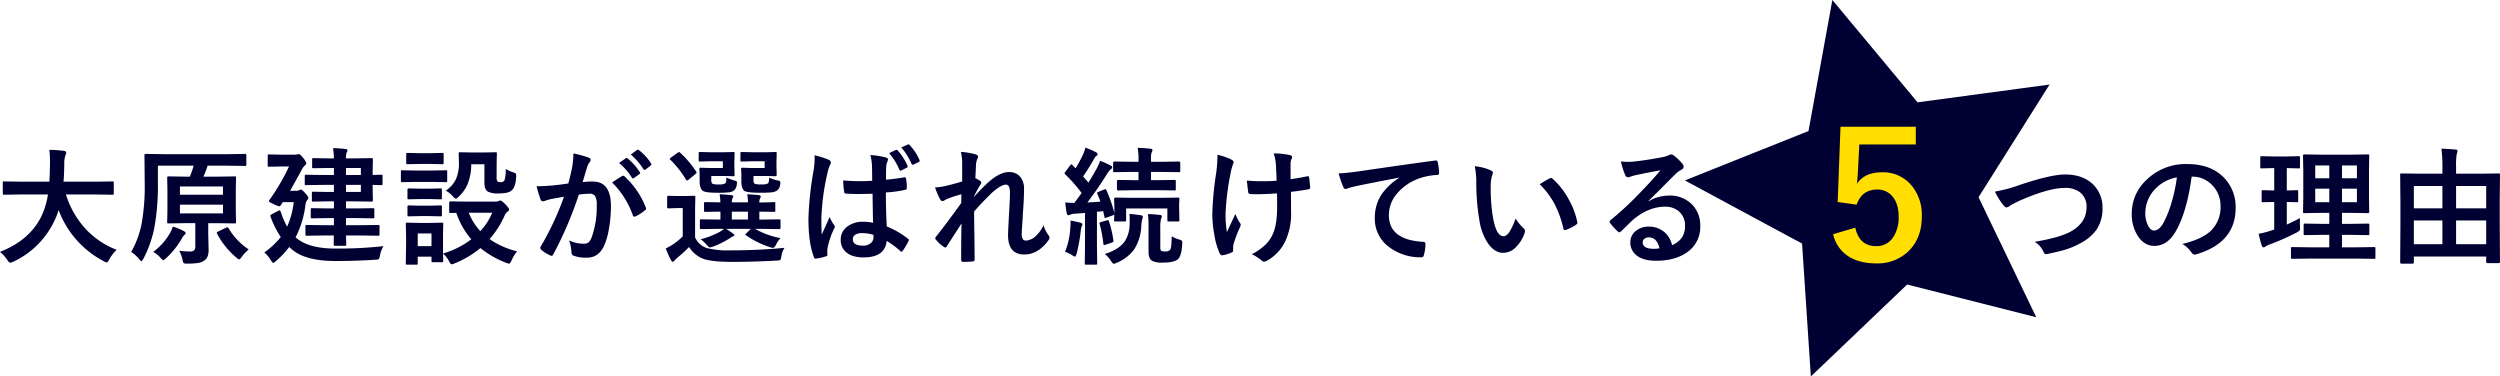
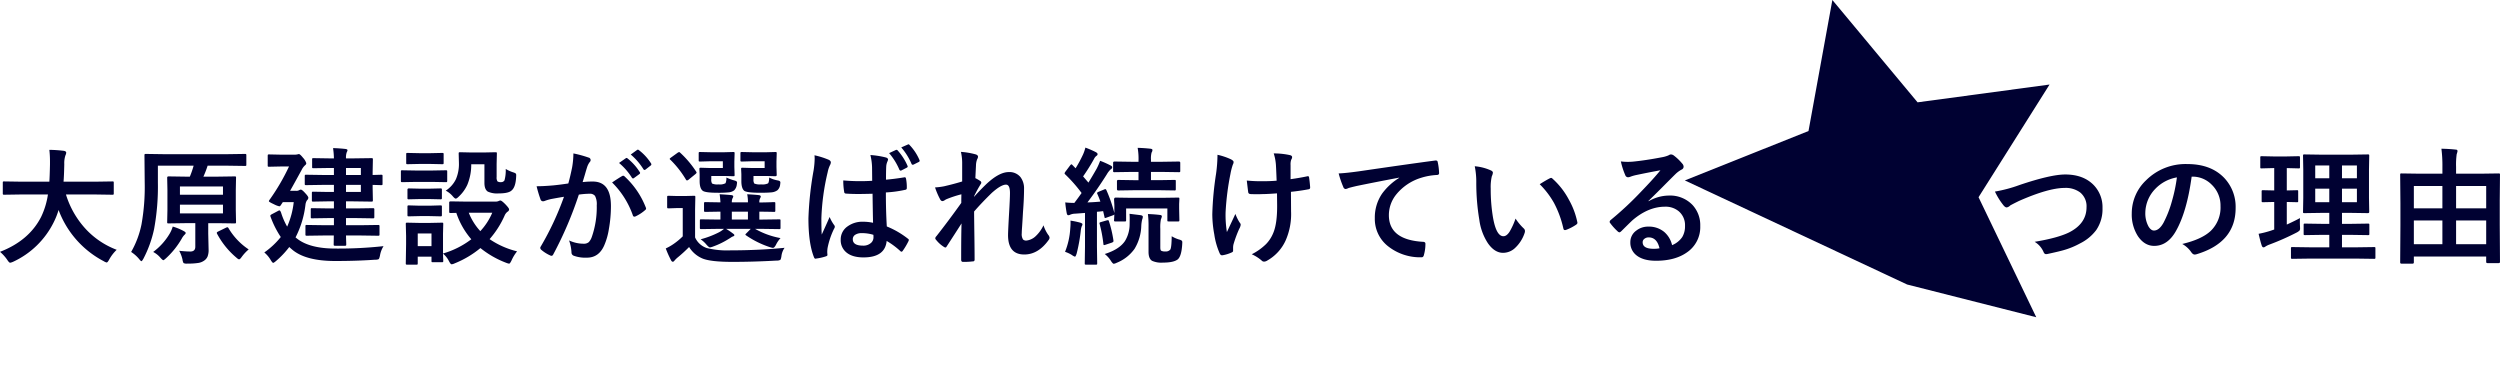
<svg xmlns="http://www.w3.org/2000/svg" width="867.26" height="130.607" viewBox="0 0 867.26 130.607">
  <g id="グループ_60023" data-name="グループ 60023" transform="translate(-524.762 -485.274)">
    <g id="グループ_59993" data-name="グループ 59993" transform="translate(91.76)">
-       <path id="パス_15509" data-name="パス 15509" d="M121.907,110.051,77.125,98.7l-33.412,31.9-3.044-46.1L0,62.592l42.9-17.14L51.178,0,80.736,35.5l45.784-6.174L101.888,68.415Z" transform="translate(1017.479 485.274)" fill="#000132" />
-       <path id="パス_135085" data-name="パス 135085" d="M43.665-46.435v6.166h-19.6l-.477,9.263q-.119,2.532-.387,4.408,2.74-4.021,8.608-4.021a12.862,12.862,0,0,1,10.514,4.736A16.035,16.035,0,0,1,45.75-15.31q0,7.833-4.974,12.391A15.414,15.414,0,0,1,29.994.983q-6.374,0-10.306-2.859a12.226,12.226,0,0,1-4.706-7.268l7.685-2.264Q24.066-5,29.934-5A6.785,6.785,0,0,0,35.8-8.072a12.209,12.209,0,0,0,1.906-7.119q0-4.706-2.323-7.268a6.675,6.675,0,0,0-5.153-2.174q-5.272,0-7.089,5.242l-6.583-.923.983-26.122Z" transform="translate(1053.942 575.664)" fill="#ffde00" />
+       <path id="パス_15509" data-name="パス 15509" d="M121.907,110.051,77.125,98.7L0,62.592l42.9-17.14L51.178,0,80.736,35.5l45.784-6.174L101.888,68.415Z" transform="translate(1017.479 485.274)" fill="#000132" />
    </g>
    <path id="パス_135086" data-name="パス 135086" d="M8.809-20.775l-5.586.086q-.365,0-.43-.107a.867.867,0,0,1-.064-.43v-3.609q0-.344.086-.408a.8.8,0,0,1,.408-.064l5.586.086H18.885q.129-1.826.215-5.951v-1.031a35.316,35.316,0,0,0-.215-4.061,47.827,47.827,0,0,1,5.049.344q.795.172.795.623a2.211,2.211,0,0,1-.258.924,8.471,8.471,0,0,0-.408,3.072q-.086,4.146-.258,6.08H35.148l5.607-.086q.344,0,.408.086a.74.74,0,0,1,.064.387v3.609a.783.783,0,0,1-.086.473.74.74,0,0,1-.387.064l-5.607-.086H24.643a31.03,31.03,0,0,0,7.068,12.2A28.313,28.313,0,0,0,42.238-1.59a14.01,14.01,0,0,0-2.557,3.309q-.58,1.1-.924,1.1a3.452,3.452,0,0,1-1.01-.451A33.022,33.022,0,0,1,22.086-15.4a25.475,25.475,0,0,1-1.676,4.232A29.523,29.523,0,0,1,6.338,2.557,4.16,4.16,0,0,1,5.285,2.9q-.365,0-1.01-1.01A13.9,13.9,0,0,0,1.762-.881Q11.838-4.77,16.027-13a26.964,26.964,0,0,0,2.363-7.777Zm47.725-9.99v5.822A81.32,81.32,0,0,1,55.223-8.809a40.216,40.216,0,0,1-3.7,10.291q-.494.881-.709.881-.193,0-.795-.752A12.109,12.109,0,0,0,47.253-.838a31.826,31.826,0,0,0,3.609-9.646,73.792,73.792,0,0,0,1.1-14.5l-.086-9.324q0-.387.107-.473a.867.867,0,0,1,.43-.064l5.887.086h22.58l5.844-.086q.365,0,.43.107a.867.867,0,0,1,.064.43v3.158q0,.344-.086.408a.8.8,0,0,1-.408.064l-5.887-.086H73.786a34.851,34.851,0,0,1-1.461,3.8h4.984l5.8-.086a.783.783,0,0,1,.473.086.615.615,0,0,1,.064.365l-.086,4.254V-15.4l.086,4.168q0,.344-.086.419a.817.817,0,0,1-.451.075l-5.8-.086H74v3.652l.129,5.5A6.307,6.307,0,0,1,73.764.752a3.265,3.265,0,0,1-1.1,1.354,4.781,4.781,0,0,1-2.062.859A23.382,23.382,0,0,1,66.7,3.2a2.314,2.314,0,0,1-1.268-.193,3.39,3.39,0,0,1-.365-1.225,11.944,11.944,0,0,0-1.139-3.029,37.363,37.363,0,0,0,3.824.258q1.762,0,1.762-1.654v-8.186H66.03l-5.779.086q-.365,0-.43-.086a.8.8,0,0,1-.064-.408l.086-4.168v-6.939L59.757-26.6q0-.451.494-.451l5.779.086h1.59a32,32,0,0,0,1.311-3.8Zm22.58,16.543v-3.029H64.182v3.029ZM64.182-23.568v2.879H79.114v-2.879ZM54.9-.838a21.493,21.493,0,0,0,5.586-6.123,10.842,10.842,0,0,0,1.2-2.686A18.746,18.746,0,0,1,65.471-8.1q.709.387.709.666,0,.3-.473.709a5.5,5.5,0,0,0-.9,1.268,28.57,28.57,0,0,1-5.414,6.768q-.773.709-.967.709-.236,0-.967-.795A8.285,8.285,0,0,0,54.9-.838ZM88.03-1.719A14.967,14.967,0,0,0,85.581.924q-.559.795-.881.795-.3,0-.924-.58a27.933,27.933,0,0,1-6.7-8.271.832.832,0,0,1-.107-.344q0-.236.559-.494L80.21-9.281a1.478,1.478,0,0,1,.451-.129q.193,0,.387.344A22.631,22.631,0,0,0,88.03-1.719ZM114.1-6.553l-5.908.086q-.344,0-.408-.107a.8.8,0,0,1-.064-.408V-9.689a.731.731,0,0,1,.086-.451.671.671,0,0,1,.387-.064l5.908.086h3.5V-12.59h-1.934l-5.629.086q-.344,0-.408-.086a.74.74,0,0,1-.064-.387v-2.557q0-.365.086-.43a.74.74,0,0,1,.387-.064l5.629.086H117.6v-2.449h-2.363l-4.791.086q-.365,0-.43-.086a.8.8,0,0,1-.064-.408V-21.27q0-.344.086-.408a.8.8,0,0,1,.408-.064l4.791.086H117.6v-2.449h-3.953l-5.672.086a.68.68,0,0,1-.43-.086,1.017,1.017,0,0,1-.064-.451v-2.578q0-.365.107-.43a.671.671,0,0,1,.387-.064l5.672.086H117.6v-2.428H115.99l-5.457.086q-.365,0-.43-.086a.74.74,0,0,1-.064-.387v-2.557q0-.344.086-.408a.8.8,0,0,1,.408-.064l5.457.086H117.6a27.285,27.285,0,0,0-.3-3.566q2.256.064,4.3.3.709.086.709.451a2.075,2.075,0,0,1-.258.688,5.413,5.413,0,0,0-.258,2.127h2.557l6.23-.086a.783.783,0,0,1,.473.086.8.8,0,0,1,.064.408l-.086,4.34v1.01l2.943-.086a.68.68,0,0,1,.43.086.8.8,0,0,1,.064.408v2.643q0,.344-.086.408a.8.8,0,0,1-.408.064q-.215,0-2.943-.086v1.053l.086,4.254q0,.365-.107.43a.867.867,0,0,1-.43.064l-6.23-.086h-2.557v2.449h3.7l5.586-.086q.387,0,.451.086a.631.631,0,0,1,.086.408v2.557q0,.322-.086.4a.817.817,0,0,1-.451.075l-5.586-.086h-3.7v2.471h5.2l5.93-.086q.344,0,.43.107a.8.8,0,0,1,.064.408v2.707a.759.759,0,0,1-.075.43q-.075.086-.419.086l-5.93-.086h-5.2q.021,1.182.064,2.277.021.709.021.752a.817.817,0,0,1-.075.451q-.075.086-.419.086h-3.33q-.387,0-.473-.107a.867.867,0,0,1-.064-.43l.043-3.029Zm12.848-15.1v-2.449h-5.156v2.449Zm0-8.314h-5.156v2.428h5.156ZM93.453-.666a27.789,27.789,0,0,0,5.715-5.35,32.272,32.272,0,0,1-3.437-6.746,2.157,2.157,0,0,1-.193-.645q0-.236.473-.494l2.148-1.139a1.39,1.39,0,0,1,.559-.215q.236,0,.537.73a24.131,24.131,0,0,0,2.127,4.9,28.66,28.66,0,0,0,2.277-8.508H99.877l-.709,1.074q-.258.387-.516.387a7.491,7.491,0,0,1-1.848-.709q-1.762-.816-1.762-1.053a1.038,1.038,0,0,1,.258-.537,73.28,73.28,0,0,0,6.725-11.516h-2.9l-4,.086a.68.68,0,0,1-.43-.086.8.8,0,0,1-.064-.408v-3.244q0-.387.107-.473a.671.671,0,0,1,.387-.064l4,.086h4.791a4.2,4.2,0,0,0,.967-.086l.537-.129q.43,0,1.461,1.289a5.174,5.174,0,0,1,1.139,1.891.992.992,0,0,1-.451.73,5.463,5.463,0,0,0-1.182,1.633q-3.33,6.08-4,7.219H104.5a1.857,1.857,0,0,0,1.01-.215,1.952,1.952,0,0,1,.58-.215q.473,0,1.59,1.268,1.053,1.117,1.053,1.59a1.361,1.361,0,0,1-.494.881,3.593,3.593,0,0,0-.516,1.547,33.05,33.05,0,0,1-3.437,11.3l.215.172q4.383,3.7,13.6,3.7a145.682,145.682,0,0,0,16.715-.838A8.711,8.711,0,0,0,133.586.365q-.236,1.139-.494,1.311a2.78,2.78,0,0,1-1.182.172q-6.273.451-13.857.451-10.42,0-15.061-4.061-.773-.666-.881-.795A31.234,31.234,0,0,1,97.492,2.32q-.73.623-.967.623t-.795-.881A10.1,10.1,0,0,0,93.453-.666Zm87.686-.387a14.023,14.023,0,0,0-1.891,3.094q-.559,1.182-.881,1.182a5,5,0,0,1-1.01-.3,32.632,32.632,0,0,1-8.937-5.113,33.56,33.56,0,0,1-8.98,5.328,2.755,2.755,0,0,1-1.01.3q-.365,0-.924-1.1a8.276,8.276,0,0,0-2.062-2.6q.021,1.1.064,1.912.021.559.021.6,0,.344-.086.408a.74.74,0,0,1-.387.064h-3.115q-.365,0-.43-.086a.74.74,0,0,1-.064-.387V.795h-4.77V3.072q0,.365-.086.43a.8.8,0,0,1-.408.064h-3.115a.783.783,0,0,1-.473-.086.8.8,0,0,1-.064-.408l.107-6.639V-6.381l-.107-4.125q0-.365.107-.43a.867.867,0,0,1,.43-.064l4.018.086H151L155.057-11q.344,0,.408.086a.8.8,0,0,1,.064.408l-.086,3.373V-.3a30.034,30.034,0,0,0,9.818-4.941,26.985,26.985,0,0,1-5.2-9.152l-1.977.043q-.344,0-.43-.107a.8.8,0,0,1-.064-.408v-3.094q0-.43.494-.43l5.371.086h10.248a2.693,2.693,0,0,0,.967-.172,1.794,1.794,0,0,1,.666-.215q.43,0,1.654,1.225,1.375,1.418,1.375,1.848a.9.9,0,0,1-.494.795,3.158,3.158,0,0,0-1.053,1.354A31.9,31.9,0,0,1,171.6-5.285,29.116,29.116,0,0,0,181.139-1.053Zm-8.615-13.385h-8.143a20.8,20.8,0,0,0,4,6.381A21.758,21.758,0,0,0,172.524-14.437ZM151.448-7.262h-4.77v4.4h4.77Zm4.941-14.846a9.83,9.83,0,0,0,3.545-4,13.326,13.326,0,0,0,1.031-5.586l-.086-3.266q0-.344.107-.408a.867.867,0,0,1,.43-.064l3.867.086h4.4l3.953-.086q.365,0,.43.086a.74.74,0,0,1,.064.387l-.086,3.566v4.576a2.438,2.438,0,0,0,.3,1.5,2,2,0,0,0,1.246.258,1.327,1.327,0,0,0,1.182-.623,13.061,13.061,0,0,0,.43-3.953,12.237,12.237,0,0,0,2.6,1.182,2.642,2.642,0,0,1,.881.408.965.965,0,0,1,.15.623q0,.107-.021.559-.172,3.545-1.59,4.705-1.074,1.01-4.469,1.01a7.759,7.759,0,0,1-3.76-.623q-1.182-.773-1.182-3.029V-31.26h-4.576a18.075,18.075,0,0,1-1.354,7.111,12.866,12.866,0,0,1-2.965,4.1q-.709.709-1.053.709t-1.053-.838A8.114,8.114,0,0,0,156.389-22.107Zm-10.4-6.982h5.715l4.705-.086a.68.68,0,0,1,.43.086.74.74,0,0,1,.064.387v3.137q0,.365-.107.451a.671.671,0,0,1-.387.064l-4.705-.086h-5.715l-4.662.086q-.365,0-.43-.107a.8.8,0,0,1-.064-.408V-28.7q0-.344.086-.408a.8.8,0,0,1,.408-.064Zm1.182-6.016h4l3.975-.086a.731.731,0,0,1,.451.086.74.74,0,0,1,.064.387v2.943q0,.365-.086.43a.867.867,0,0,1-.43.064l-3.975-.086h-4l-4,.086q-.365,0-.43-.086a.8.8,0,0,1-.064-.408v-2.943q0-.344.086-.408a.8.8,0,0,1,.408-.064Zm.172,12.311h3.48l3.7-.086q.387,0,.451.086.086.064.086.365v2.857q0,.344-.107.408a.867.867,0,0,1-.43.064l-3.7-.086h-3.48l-3.738.086a.68.68,0,0,1-.43-.086.74.74,0,0,1-.064-.387V-22.43q0-.451.494-.451Zm0,5.908h3.48l3.7-.107q.387,0,.451.086a.631.631,0,0,1,.086.408v2.814q0,.365-.107.43a.867.867,0,0,1-.43.064l-3.7-.086h-3.48l-3.738.086a.68.68,0,0,1-.43-.086.8.8,0,0,1-.064-.408V-16.5q0-.344.107-.43a.671.671,0,0,1,.387-.064Zm69.167-14.824,2.342-1.633a.4.4,0,0,1,.258-.107.615.615,0,0,1,.387.193,18.884,18.884,0,0,1,4.189,4.705.548.548,0,0,1,.129.322.52.52,0,0,1-.258.387L221.71-26.49a.589.589,0,0,1-.344.15.526.526,0,0,1-.408-.279A21.8,21.8,0,0,0,216.511-31.711Zm4.061-2.922,2.191-1.59a.575.575,0,0,1,.279-.107.688.688,0,0,1,.387.193,17.492,17.492,0,0,1,4.168,4.555.643.643,0,0,1,.129.344.542.542,0,0,1-.258.43l-1.762,1.375a.589.589,0,0,1-.344.15.526.526,0,0,1-.408-.279A21.436,21.436,0,0,0,220.571-34.633ZM198.915-24.6q.666-2.385,1.311-5.543a29.127,29.127,0,0,0,.451-4.877,39.451,39.451,0,0,1,5.264,1.439.869.869,0,0,1,.709.881.924.924,0,0,1-.3.666,5.787,5.787,0,0,0-.881,1.676q-.322.988-.838,2.793-.494,1.654-.752,2.492a29.688,29.688,0,0,1,3.523-.193q6.295,0,6.295,8.486a45.547,45.547,0,0,1-.709,7.971,22.939,22.939,0,0,1-1.676,5.822q-1.869,4.125-5.93,4.125a11.7,11.7,0,0,1-4.576-.666,1.207,1.207,0,0,1-.795-1.225,14.393,14.393,0,0,0-.838-4.082,11.9,11.9,0,0,0,5.07,1.139,2.584,2.584,0,0,0,1.783-.559,5.063,5.063,0,0,0,1.031-1.783,31.093,31.093,0,0,0,1.719-10.957,6.144,6.144,0,0,0-.6-3.287,2.23,2.23,0,0,0-1.912-.752,28.691,28.691,0,0,0-3.7.3A129.276,129.276,0,0,1,193.716-.043q-.236.537-.645.537a1.071,1.071,0,0,1-.494-.15,12.52,12.52,0,0,1-3.051-1.934.961.961,0,0,1-.344-.645.828.828,0,0,1,.172-.494,100.369,100.369,0,0,0,8.057-17.252q-1.5.236-4.3.752a15.335,15.335,0,0,0-2.428.709,1.62,1.62,0,0,1-.537.107.908.908,0,0,1-.881-.687,42.378,42.378,0,0,1-1.354-4.533q2.428,0,5.8-.3Q196.1-24.17,198.915-24.6Zm15.189-.344q2.471-1.676,3.545-2.256a.692.692,0,0,1,.3-.086.829.829,0,0,1,.537.3,28.687,28.687,0,0,1,7.3,10.7.992.992,0,0,1,.107.387.66.66,0,0,1-.279.494,14.092,14.092,0,0,1-3.309,2.191.944.944,0,0,1-.451.129.551.551,0,0,1-.559-.473A29.86,29.86,0,0,0,214.1-24.943Zm37,16.092-6.08.086q-.344,0-.408-.107a.867.867,0,0,1-.064-.43v-2.385q0-.344.086-.408a.74.74,0,0,1,.387-.064l6.08.086h.58v-2.75l-5.156.086q-.387,0-.451-.086a.792.792,0,0,1-.086-.451V-17.66q0-.344.107-.408a.867.867,0,0,1,.43-.064l5.156.086a27.125,27.125,0,0,0-.279-2.814q2.643.15,4.018.3.709.086.709.451a1.735,1.735,0,0,1-.258.666,3.059,3.059,0,0,0-.236,1.4h5.586a13.368,13.368,0,0,0-.258-2.814q2.707.15,4,.3.709.086.709.494a1.735,1.735,0,0,1-.258.666,2.512,2.512,0,0,0-.236,1.311V-18q2.234-.021,3.867-.086.279,0,.859-.043h.3q.387,0,.451.086a.74.74,0,0,1,.064.387v2.385a.812.812,0,0,1-.075.462.754.754,0,0,1-.44.075q-.086,0-.645-.021-1.934-.043-4.383-.064v2.75h.795l6.08-.086q.344,0,.408.086a.74.74,0,0,1,.064.387V-9.3a.817.817,0,0,1-.075.451q-.075.086-.4.086l-6.08-.086H263.7a27.848,27.848,0,0,0,8.83,3.2,9.745,9.745,0,0,0-1.568,2.3q-.559,1.1-1.1,1.1a6.738,6.738,0,0,1-1.031-.258,32.08,32.08,0,0,1-8.271-4.1q-.215-.15-.215-.279,0-.107.365-.451l1.482-1.5h-8.529a22.953,22.953,0,0,1,2.234,1.5q.623.43.623.645,0,.344-.58.494a3.522,3.522,0,0,0-.666.387q-.494.322-.73.451a27.248,27.248,0,0,1-5.414,2.643,5.043,5.043,0,0,1-1.053.3q-.408,0-1.246-.967a9.758,9.758,0,0,0-2.02-1.848A31.686,31.686,0,0,0,251.2-7.67a9.466,9.466,0,0,0,1.719-1.182Zm4.533-3.223h5.586v-2.75h-5.586Zm18.3,9.8a6.283,6.283,0,0,0-1.1,2.943q-.172,1.1-.43,1.268a2.521,2.521,0,0,1-1.2.215q-7.992.451-15.4.451-7.541,0-10.377-1.182a10.054,10.054,0,0,1-4.619-3.975,49.087,49.087,0,0,1-4.1,3.738,8.763,8.763,0,0,0-.924.924q-.322.451-.623.451-.365,0-.645-.58a33.916,33.916,0,0,1-1.8-4.039A17.491,17.491,0,0,0,235.3-3.523a22.445,22.445,0,0,0,3.309-2.729V-16.07h-1.8l-3.072.107q-.387,0-.473-.107a.867.867,0,0,1-.064-.43v-3.352q0-.344.107-.408a.867.867,0,0,1,.43-.064l3.072.086h2.471l3.223-.086q.344,0,.408.086a.74.74,0,0,1,.064.387l-.086,4.275v9.689a6.814,6.814,0,0,0,4.082,3.7,29.276,29.276,0,0,0,8.143.795Q265.139-1.4,273.947-2.277Zm-6.918-30.035h-4.082l-3.781.107a.783.783,0,0,1-.473-.086.8.8,0,0,1-.064-.408v-2.342q0-.344.107-.408a.867.867,0,0,1,.43-.064l3.781.086h4.662l3.115-.086q.365,0,.43.086a.8.8,0,0,1,.064.408l-.086,2.814v1.848l.086,2.814q0,.43-.494.43l-3.115-.086h-4.447v1.139a2.414,2.414,0,0,0,.279,1.482,5.083,5.083,0,0,0,2.363.3,4.579,4.579,0,0,0,2.385-.344q.365-.322.43-2.041a9.951,9.951,0,0,0,2.943,1.01q.924.15.924.688a6.508,6.508,0,0,1-.086.816,3.026,3.026,0,0,1-.924,1.891,4.124,4.124,0,0,1-2.213.752q-1.182.129-3.8.129-4.684,0-5.543-.709-.967-.859-.967-3.352v-2.385l-.086-1.762q0-.344.086-.408a.74.74,0,0,1,.387-.064l2.943.086h4.748Zm-14.5,0h-4.061l-3.824.107a.68.68,0,0,1-.43-.086.8.8,0,0,1-.064-.408v-2.342q0-.344.107-.408a.671.671,0,0,1,.387-.064l3.824.086h4.49l3.115-.086a.783.783,0,0,1,.473.086.8.8,0,0,1,.064.408l-.086,2.814v1.848l.086,2.814q0,.3-.086.365a1.017,1.017,0,0,1-.451.064l-3.115-.086H248.51v1.1a2.519,2.519,0,0,0,.279,1.525,4.564,4.564,0,0,0,2.234.3,4.194,4.194,0,0,0,2.428-.408,4.658,4.658,0,0,0,.3-1.977,16.688,16.688,0,0,0,2.9,1.053q.795.215.795.666a5.6,5.6,0,0,1-.086.752,3.368,3.368,0,0,1-.924,1.977,3.719,3.719,0,0,1-2.02.709,34.388,34.388,0,0,1-3.566.129q-4.469,0-5.328-.709-1.053-.838-1.053-3.352v-2.385l-.086-1.762q0-.344.107-.408a.867.867,0,0,1,.43-.064l2.836.086h4.77Zm-18.219-.516q-.215-.172-.215-.3t.43-.451l2.234-1.611a1.55,1.55,0,0,1,.6-.3.666.666,0,0,1,.365.215,34.267,34.267,0,0,1,5.543,6.553.672.672,0,0,1,.15.344q0,.193-.408.537l-2.32,1.891a1.157,1.157,0,0,1-.58.3q-.215,0-.387-.3A33.62,33.62,0,0,0,234.309-32.828Zm70.327,21.871q-.086-3.631-.172-10.076-3.2.086-4.834.086-2.363,0-4.232-.129-.73,0-.773-.58a23.283,23.283,0,0,1-.322-4q2.9.258,5.865.258,2.084,0,4.168-.129l-.043-4.619a19.885,19.885,0,0,0-.58-4.318,29.647,29.647,0,0,1,5.328.838q.795.215.795.752a2.92,2.92,0,0,1-.258.752,5.074,5.074,0,0,0-.365,1.525q-.086,1.5-.086,4.684,2.943-.258,6.252-.795a1.208,1.208,0,0,1,.279-.043q.322,0,.43.559a15.478,15.478,0,0,1,.258,3.137q0,.58-.494.645a40.455,40.455,0,0,1-6.768.924q0,6.51.322,11.795a30.316,30.316,0,0,1,7.3,4.232q.344.236.344.451a1.3,1.3,0,0,1-.129.43,23.6,23.6,0,0,1-2.02,3.395.577.577,0,0,1-.408.258.593.593,0,0,1-.387-.215,27.066,27.066,0,0,0-4.748-3.523q-.559,5.715-8.057,5.715-4.018,0-6.1-1.891a5.442,5.442,0,0,1-1.783-4.275,5.463,5.463,0,0,1,2.471-4.662,8.674,8.674,0,0,1,5.242-1.547A16.4,16.4,0,0,1,304.636-10.957Zm.107,4.168a13.351,13.351,0,0,0-4.018-.58,3.957,3.957,0,0,0-2.363.623,1.778,1.778,0,0,0-.752,1.5q0,2.213,3.566,2.213a3.911,3.911,0,0,0,2.75-.945,2.536,2.536,0,0,0,.859-1.934A7.689,7.689,0,0,0,304.743-6.789ZM284.311-34.375a27.584,27.584,0,0,1,5.006,1.59q.666.365.666.881a2.333,2.333,0,0,1-.3.967,9.7,9.7,0,0,0-.795,2.428A79.561,79.561,0,0,0,286.7-12.5q0,3.781.129,5.629.322-.709,1.439-3.18.795-1.74,1.289-2.922a13.644,13.644,0,0,0,1.547,2.771.99.99,0,0,1,.258.6,1.307,1.307,0,0,1-.258.709,26.932,26.932,0,0,0-2.256,6.682,9.661,9.661,0,0,0-.107,1.354,9.631,9.631,0,0,0,.064.988V.215q0,.3-.537.473a17.462,17.462,0,0,1-3.287.752,1.269,1.269,0,0,1-.344.064q-.322,0-.537-.6-1.891-4.791-1.891-13.363a113.836,113.836,0,0,1,1.8-16.715,30.07,30.07,0,0,0,.365-3.975A11.1,11.1,0,0,0,284.311-34.375Zm25.889-.752,2.363-1.1a.922.922,0,0,1,.236-.043.526.526,0,0,1,.387.236,19.678,19.678,0,0,1,3.395,5.307.713.713,0,0,1,.064.279q0,.215-.344.387l-1.8.924a.692.692,0,0,1-.3.086q-.258,0-.451-.344A22.09,22.09,0,0,0,310.2-35.127Zm4.211-1.977,2.3-1.01a.535.535,0,0,1,.236-.064q.172,0,.365.258a17.216,17.216,0,0,1,3.395,5.135.6.6,0,0,1,.086.3.485.485,0,0,1-.344.451l-1.762.881a1.06,1.06,0,0,1-.322.064q-.236,0-.387-.3A21.6,21.6,0,0,0,314.411-37.1Zm20.7,1.547a26.011,26.011,0,0,1,5.006.838q.924.236.924.881a1.912,1.912,0,0,1-.3.838,6.438,6.438,0,0,0-.408,2.17q-.086,1.676-.215,4.383a16.035,16.035,0,0,1,1.676.967.78.78,0,0,1,.387.623.934.934,0,0,1-.215.494,45.72,45.72,0,0,0-2.277,4.168v.215q1.848-2.084,4.082-4.254,4.533-4.318,7.949-4.318a4.91,4.91,0,0,1,4.061,1.762,6.423,6.423,0,0,1,1.225,4.1q0,3.373-.365,7.992-.086,1.676-.3,4.941-.129,1.74-.129,2.449a3.439,3.439,0,0,0,.451,2.148,1.576,1.576,0,0,0,1.182.365,5.5,5.5,0,0,0,3.266-1.59,12.047,12.047,0,0,0,2.643-3.7,12.614,12.614,0,0,0,1.633,3.309,1.791,1.791,0,0,1,.473,1.01,1.462,1.462,0,0,1-.3.752Q361.943.043,357.088.043q-5.629,0-5.629-6.725,0-1.354.344-7.391.322-5.393.322-7.219,0-2.9-1.375-2.9-1.719,0-4.92,2.857-3.588,3.5-6.145,6.467,0,1.568.107,9.2.064,4.834.064,7.477a.551.551,0,0,1-.623.623,24.892,24.892,0,0,1-3.416.172q-.623,0-.623-.752,0-8.615.129-12.59-2.148,3.373-5.113,7.928-.236.43-.473.43A1.262,1.262,0,0,1,329.2-2.6a10.661,10.661,0,0,1-2.729-2.471.715.715,0,0,1-.258-.473,1.1,1.1,0,0,1,.387-.752q4.4-5.607,8.637-11.559,0-1.934.043-2.986A37.457,37.457,0,0,0,330-19.1q-.129.064-.408.236a1.867,1.867,0,0,1-.859.387q-.537,0-.881-.709a25.374,25.374,0,0,1-1.719-4.039,22.368,22.368,0,0,0,3.2-.408q3.5-.816,6.209-1.654v-5.994A17.476,17.476,0,0,0,335.109-35.557ZM371.3-18.025a28.969,28.969,0,0,0,3.158.172q1.311-1.719,2.514-3.437a50.426,50.426,0,0,0-5.693-6.467.593.593,0,0,1-.215-.387,1.856,1.856,0,0,1,.322-.58l1.611-2.148q.3-.365.451-.365t.344.236l1.1,1.139a45.043,45.043,0,0,0,2.6-4.834,14.014,14.014,0,0,0,.795-2.342,31.827,31.827,0,0,1,3.652,1.59q.58.322.58.688a.681.681,0,0,1-.387.58,2.817,2.817,0,0,0-.838,1.053,67.232,67.232,0,0,1-3.8,6.08l1.848,2.148q1.354-2.191,2.836-4.791a22.43,22.43,0,0,0,1.225-2.771,31.959,31.959,0,0,1,3.652,1.633q.537.279.537.6a.85.85,0,0,1-.494.709,7.252,7.252,0,0,0-1.354,1.719q-3.2,5.092-6.746,9.775,2.191-.064,4.49-.279a27.675,27.675,0,0,0-1.053-2.664.813.813,0,0,1-.086-.3q0-.236.537-.451l2.02-.838a.669.669,0,0,1,.279-.086q.236,0,.387.344a50.212,50.212,0,0,1,2.771,7.971v-2.643l-.107-2.02q0-.709.537-.709l5.672.086h10.205L410.4-19.7q.365,0,.43.086a.8.8,0,0,1,.064.408l-.086,1.74v1.547l.086,4a.7.7,0,0,1-.075.419.646.646,0,0,1-.4.075H407.2q-.365,0-.43-.086a1.052,1.052,0,0,1-.043-.408v-4H392.416v4q0,.365-.086.43a.74.74,0,0,1-.387.064h-3.18a.783.783,0,0,1-.473-.086.8.8,0,0,1-.064-.408q0-.043.043-.58.021-.58.064-1.354a1.191,1.191,0,0,1-.537.322l-2.148.773a2.179,2.179,0,0,1-.516.15q-.193,0-.236-.451L384.446-15q-1.547.193-2.148.215v12.1l.086,5.779q0,.344-.086.408a.8.8,0,0,1-.408.064h-3.352q-.344,0-.408-.086a.74.74,0,0,1-.064-.387l.086-5.779V-14.373l-3.48.258a4.286,4.286,0,0,0-1.676.365,1.449,1.449,0,0,1-.645.172q-.387,0-.537-.709Q371.469-16.092,371.3-18.025Zm23.783-4.232-5.414.086q-.43,0-.43-.473V-25.33q0-.494.43-.494l5.414.086h1.633V-28.6h-2.6l-5.715.086a.68.68,0,0,1-.43-.086.74.74,0,0,1-.064-.387v-2.771q0-.451.494-.451l5.715.086h2.6v-.3a21.829,21.829,0,0,0-.3-4.533q2.277.064,4.426.3.709.086.709.451a1.664,1.664,0,0,1-.3.881,8.142,8.142,0,0,0-.215,2.449v.752h3.953l5.715-.086q.494,0,.494.451v2.771q0,.344-.086.408a.8.8,0,0,1-.408.064l-5.715-.086h-3.953v2.857h2.729l5.414-.086q.344,0,.408.086a.8.8,0,0,1,.064.408v2.686q0,.344-.086.408a.74.74,0,0,1-.387.064l-5.414-.086ZM408.229-6.295a10.772,10.772,0,0,0,2.557,1.139,2.75,2.75,0,0,1,.945.408.839.839,0,0,1,.172.6q0,.107-.021.537Q411.666.451,410.4,1.676q-1.4,1.182-5.242,1.182a7.852,7.852,0,0,1-3.738-.623q-1.225-.752-1.225-3.115V-9.539a34.341,34.341,0,0,0-.215-4.447q2.148.064,4.082.3.752.064.752.494a3.607,3.607,0,0,1-.322,1.01,14.02,14.02,0,0,0-.215,3.287v6.467q0,.945.3,1.16a2.82,2.82,0,0,0,1.418.258,2.039,2.039,0,0,0,1.719-.623Q408.186-2.277,408.229-6.295ZM385-.129q5.07-1.59,7.025-4.512a11.231,11.231,0,0,0,1.611-5.779l.021-2.02q0-.881-.064-1.633.215.021,2.105.258,1.053.129,1.719.215.795.129.795.537a2.44,2.44,0,0,1-.215.924,12.523,12.523,0,0,0-.322,2.277,16.17,16.17,0,0,1-2.342,7.949,13.947,13.947,0,0,1-6.187,4.834,3.443,3.443,0,0,1-1.01.344q-.322,0-.967-.967A9.061,9.061,0,0,0,385-.129ZM371.233-.881a25.588,25.588,0,0,0,1.8-8.014q.107-1.16.107-2,0-.451-.021-.816a29.008,29.008,0,0,1,3.395.709q.752.258.752.537a1.155,1.155,0,0,1-.215.645,5.728,5.728,0,0,0-.365,1.633A56.54,56.54,0,0,1,375.25-.258q-.344,1.053-.58,1.053a3.188,3.188,0,0,1-1.01-.537A10.437,10.437,0,0,0,371.233-.881Zm14.48-10.914a2.368,2.368,0,0,1,.43-.064q.215,0,.322.387a40.626,40.626,0,0,1,1.547,6.6q.021.215.021.279,0,.3-.559.516l-2.191.73a1.848,1.848,0,0,1-.516.129q-.215,0-.236-.43a45.781,45.781,0,0,0-1.289-6.854,1.246,1.246,0,0,1-.064-.322q0-.258.516-.387Zm58.919-13.771q-.215-5.393-.279-5.844a16.465,16.465,0,0,0-.73-3.609,25.517,25.517,0,0,1,5.672.6q.709.193.709.709a1.848,1.848,0,0,1-.322.881,4.979,4.979,0,0,0-.215,1.848v4.9q3.18-.451,5.629-.967a1.538,1.538,0,0,1,.387-.064q.365,0,.408.451.193,1.182.365,3.309v.129a.581.581,0,0,1-.58.645q-2.793.537-6.08.881l.043,6.789A22.584,22.584,0,0,1,447.7-4.705a15.2,15.2,0,0,1-6.295,6.832,2.157,2.157,0,0,1-1.1.387,1.125,1.125,0,0,1-.881-.387A14.087,14.087,0,0,0,436-.043,19.712,19.712,0,0,0,441-3.609a11.959,11.959,0,0,0,2.428-3.738q1.439-3.309,1.375-9.818l-.043-4q-3.523.258-5.285.258-.73.043-1.59.043-.816,0-2.105-.043-.945,0-1.01-.687-.064-.344-.494-4.018a49.717,49.717,0,0,0,5.457.236Q442.527-25.373,444.632-25.566Zm-20.518-8.98A22.357,22.357,0,0,1,428.734-33q.967.494.967.967a1.856,1.856,0,0,1-.258.881,21.928,21.928,0,0,0-.838,3.266A90.276,90.276,0,0,0,426.929-14.7a36.725,36.725,0,0,0,.451,6.961q2.75-5.844,2.943-6.295a16.926,16.926,0,0,0,1.439,2.943,1.305,1.305,0,0,1,.408.838,4.1,4.1,0,0,1-.537,1.439,41.067,41.067,0,0,0-1.977,5.371,4.964,4.964,0,0,0-.129,1.16v1.053q0,.387-.58.6A11.937,11.937,0,0,1,425.919.3a1.864,1.864,0,0,1-.258.021q-.451,0-.752-.6A25.045,25.045,0,0,1,423-6.939a39.128,39.128,0,0,1-.687-6.961,108.738,108.738,0,0,1,1.311-14.094A50.074,50.074,0,0,0,424.114-34.547Zm42.032,6.467q2.342-.086,7-.73,17.768-2.6,26.426-3.738a1.864,1.864,0,0,1,.258-.021q.6,0,.666.494a20.785,20.785,0,0,1,.494,3.889q0,.645-.838.645a22.022,22.022,0,0,0-5.371.967,17.834,17.834,0,0,0-8.766,5.93A11.394,11.394,0,0,0,483.57-13.6q0,8.508,11.709,9.238.967,0,.967.666a13.652,13.652,0,0,1-.494,3.781q-.172.924-.816.924a17.917,17.917,0,0,1-11.645-3.824,12.035,12.035,0,0,1-4.6-9.775,14.628,14.628,0,0,1,2.514-8.465,21.077,21.077,0,0,1,5.93-5.479v-.086q-7.777,1.461-14.781,2.9-2.277.537-2.771.709a4.557,4.557,0,0,1-.967.344.905.905,0,0,1-.838-.666A32.212,32.212,0,0,1,466.147-28.08Zm47.21-2.492a17.229,17.229,0,0,1,5.586,1.439q.709.322.709.795a3.562,3.562,0,0,1-.365,1.225,16.2,16.2,0,0,0-.387,4.318,58.52,58.52,0,0,0,.795,10.033q1.139,6.467,3.609,6.467,1.117,0,2.127-1.547a24.432,24.432,0,0,0,2.084-4.576,18.43,18.43,0,0,0,2.814,3.395,1.242,1.242,0,0,1,.451.945,2.208,2.208,0,0,1-.129.688,12.425,12.425,0,0,1-3.48,5.328,6.1,6.1,0,0,1-4,1.525q-2.922,0-5.264-3.352a19.551,19.551,0,0,1-2.965-8.121,77.233,77.233,0,0,1-1.053-12.8A26.961,26.961,0,0,0,513.356-30.572Zm22.537,6.23q2.17-1.375,3.459-2.02a1.512,1.512,0,0,1,.494-.172.715.715,0,0,1,.473.258,26.035,26.035,0,0,1,5.693,7.3,26.772,26.772,0,0,1,2.922,7.756.966.966,0,0,1,.043.258q0,.387-.516.709a16.345,16.345,0,0,1-3.437,1.762,1.361,1.361,0,0,1-.387.064q-.43,0-.537-.559a35.194,35.194,0,0,0-3.244-8.852A29.637,29.637,0,0,0,535.893-24.342Zm41.882-4.834q-4.125.752-8.508,1.676a13.04,13.04,0,0,0-1.848.537,2.5,2.5,0,0,1-.881.215,1.041,1.041,0,0,1-.967-.752,24.886,24.886,0,0,1-1.525-4.748,17.9,17.9,0,0,0,2.385.15q.859,0,1.7-.064,4.533-.451,9.99-1.5a10.883,10.883,0,0,0,2.406-.666,2.159,2.159,0,0,1,.838-.344,1.75,1.75,0,0,1,1.01.344,17.357,17.357,0,0,1,2.943,2.814,1.66,1.66,0,0,1,.494,1.074,1.116,1.116,0,0,1-.752,1.053,9.667,9.667,0,0,0-1.934,1.4q-1.354,1.332-5.006,5.006-2.729,2.729-4.49,4.426l.043.129a14.06,14.06,0,0,1,7-1.977,10.751,10.751,0,0,1,8.25,3.287,10.306,10.306,0,0,1,2.664,7.283,10.583,10.583,0,0,1-4.705,9.2Q582.8,2.213,576.228,2.213q-4.469,0-6.832-1.934a5.534,5.534,0,0,1-2.062-4.533,4.851,4.851,0,0,1,2.041-3.975,6.564,6.564,0,0,1,4.168-1.4,8.3,8.3,0,0,1,5.543,1.848A8.542,8.542,0,0,1,581.814-3.2a7.83,7.83,0,0,0,3.545-2.836A7.3,7.3,0,0,0,586.3-9.9a6.282,6.282,0,0,0-2.17-5.049,7.072,7.072,0,0,0-4.748-1.59q-5.779,0-11.258,4.662-.838.773-3.824,3.738-.494.494-.752.494a1.13,1.13,0,0,1-.666-.387,19.147,19.147,0,0,1-2.578-2.879.547.547,0,0,1-.15-.365,1,1,0,0,1,.365-.645,113.3,113.3,0,0,0,10.42-9.711Q575.433-26.275,577.775-29.176Zm-.322,27.07q-.881-3.781-3.738-3.781a2.243,2.243,0,0,0-1.59.559,1.426,1.426,0,0,0-.516,1.117q0,2.277,3.824,2.277A10.622,10.622,0,0,0,577.453-2.105Zm116.359-19.68a48.529,48.529,0,0,0,8.529-2.277q10.828-3.652,15.855-3.652,6.273,0,9.861,3.652a11.021,11.021,0,0,1,3.072,8.014,12.853,12.853,0,0,1-2.17,7.605,15.72,15.72,0,0,1-5.586,4.619,27.064,27.064,0,0,1-5.822,2.385q-1.568.451-5.35,1.268a3.327,3.327,0,0,1-.645.086q-.6,0-.9-.795a7.666,7.666,0,0,0-3.072-3.48q7.949-1.311,11.924-3.244,6.08-3.072,6.08-8.766a6.149,6.149,0,0,0-2.213-5.113,8.374,8.374,0,0,0-5.35-1.568q-5.607,0-15.9,4.533-2.771,1.375-3.029,1.568a2.213,2.213,0,0,1-1.2.666q-.58,0-1.268-.924A23.721,23.721,0,0,1,693.812-21.785Zm68.243-5.178q-1.654,12.225-5.5,18.949-2.9,5.07-7.5,5.07-3.33,0-5.629-3.352a13.887,13.887,0,0,1-2.148-7.949A15.777,15.777,0,0,1,746.243-25.7a19.385,19.385,0,0,1,14.309-5.629q8.272,0,12.891,4.9a14.549,14.549,0,0,1,3.867,10.355q0,11.945-13.557,16.027a2.5,2.5,0,0,1-.645.107q-.645,0-1.246-.9a9.2,9.2,0,0,0-3.072-2.771q6.789-1.611,9.883-4.533a11.278,11.278,0,0,0,3.395-8.615,10.035,10.035,0,0,0-3.072-7.434,9.253,9.253,0,0,0-6.768-2.771Zm-5.113.258a13.524,13.524,0,0,0-7.52,4,12.128,12.128,0,0,0-3.437,8.143,9.5,9.5,0,0,0,1.1,4.877q.859,1.418,1.891,1.418,1.8,0,3.309-2.686a37.733,37.733,0,0,0,2.943-7.562A55.311,55.311,0,0,0,756.942-26.705ZM803.12,1.461,797,1.547a.68.68,0,0,1-.43-.086.74.74,0,0,1-.064-.387V-2.062a.646.646,0,0,1,.075-.4A.7.7,0,0,1,797-2.535l6.123.086H809.8V-6.768h-2.729l-5.672.086q-.365,0-.43-.086a.74.74,0,0,1-.064-.387v-3.051q0-.344.086-.408a.8.8,0,0,1,.408-.064l5.672.086H809.8v-3.8h-2.857l-5.715.086a.783.783,0,0,1-.473-.086.561.561,0,0,1-.064-.344l.086-4.9v-9.754l-.086-4.791q0-.365.086-.43a1.017,1.017,0,0,1,.451-.064l5.715.086h10.463l5.758-.086a.68.68,0,0,1,.43.086.8.8,0,0,1,.064.408l-.086,4.791v9.754l.086,4.9q0,.43-.494.43l-5.758-.086h-3.2v3.8h3.33l5.693-.086q.344,0,.408.086a.74.74,0,0,1,.064.387v3.051a.646.646,0,0,1-.075.4.646.646,0,0,1-.4.075l-5.693-.086h-3.33v4.318h5.049l6.08-.086q.344,0,.408.086a.74.74,0,0,1,.064.387V1.074a.646.646,0,0,1-.075.4.646.646,0,0,1-.4.075l-6.08-.086ZM819.384-18.09v-4.705h-5.178v4.705Zm0-12.762h-5.178V-26.4h5.178ZM804.925-18.09H809.8v-4.705h-4.877Zm0-8.314H809.8v-4.447h-4.877ZM799.64-12.59q-.043.623-.043,1.354,0,.709.043,1.5.022.43.021.623a1.453,1.453,0,0,1-.161.816,3.993,3.993,0,0,1-.956.688,86.85,86.85,0,0,1-9.518,4.211,7.209,7.209,0,0,0-1.354.666,1.2,1.2,0,0,1-.709.3q-.344,0-.58-.58-.494-1.461-1.1-4.125a33.184,33.184,0,0,0,4.146-1.053l1.268-.43v-9.561l-3.867.086a.68.68,0,0,1-.43-.086.74.74,0,0,1-.064-.387v-3.18a.73.73,0,0,1,.086-.451.8.8,0,0,1,.408-.064l3.867.086v-7.756h-.258l-4.146.107a.585.585,0,0,1-.387-.086,1.16,1.16,0,0,1-.043-.408v-3.223a.73.73,0,0,1,.086-.451.561.561,0,0,1,.344-.064l4.146.086h4.576l4.125-.086q.365,0,.43.107a.8.8,0,0,1,.064.408v3.223a.68.68,0,0,1-.086.43.8.8,0,0,1-.408.064l-4.082-.107v7.756l3.523-.086q.322,0,.387.086a1.257,1.257,0,0,1,.043.43v3.18a.73.73,0,0,1-.064.408.615.615,0,0,1-.365.064l-3.523-.086v7.842Q797.857-11.623,799.64-12.59ZM838.664,3.223h-3.8q-.473,0-.473-.451l.086-12.826v-7.67l-.086-9.883q0-.344.086-.408a.8.8,0,0,1,.408-.064l5.973.086h8.186v-2.32a47.277,47.277,0,0,0-.344-6.338q2.9.064,4.92.3.666,0,.666.537A5.928,5.928,0,0,1,854-34.762a26.367,26.367,0,0,0-.215,4.383v2.385h8.766l5.994-.086q.344,0,.408.086a.74.74,0,0,1,.064.387l-.086,8.873v8.594l.086,12.74q0,.43-.473.43H864.7q-.473,0-.473-.43V.752H839.137v2.02Q839.137,3.223,838.664,3.223Zm15.125-6.746h10.441v-8.25H853.789Zm-14.652,0h9.9v-8.25h-9.9Zm25.094-20.2H853.789v7.756h10.441Zm-25.094,0v7.756h9.9v-7.756Z" transform="translate(523 573.517)" fill="#000132" />
  </g>
</svg>